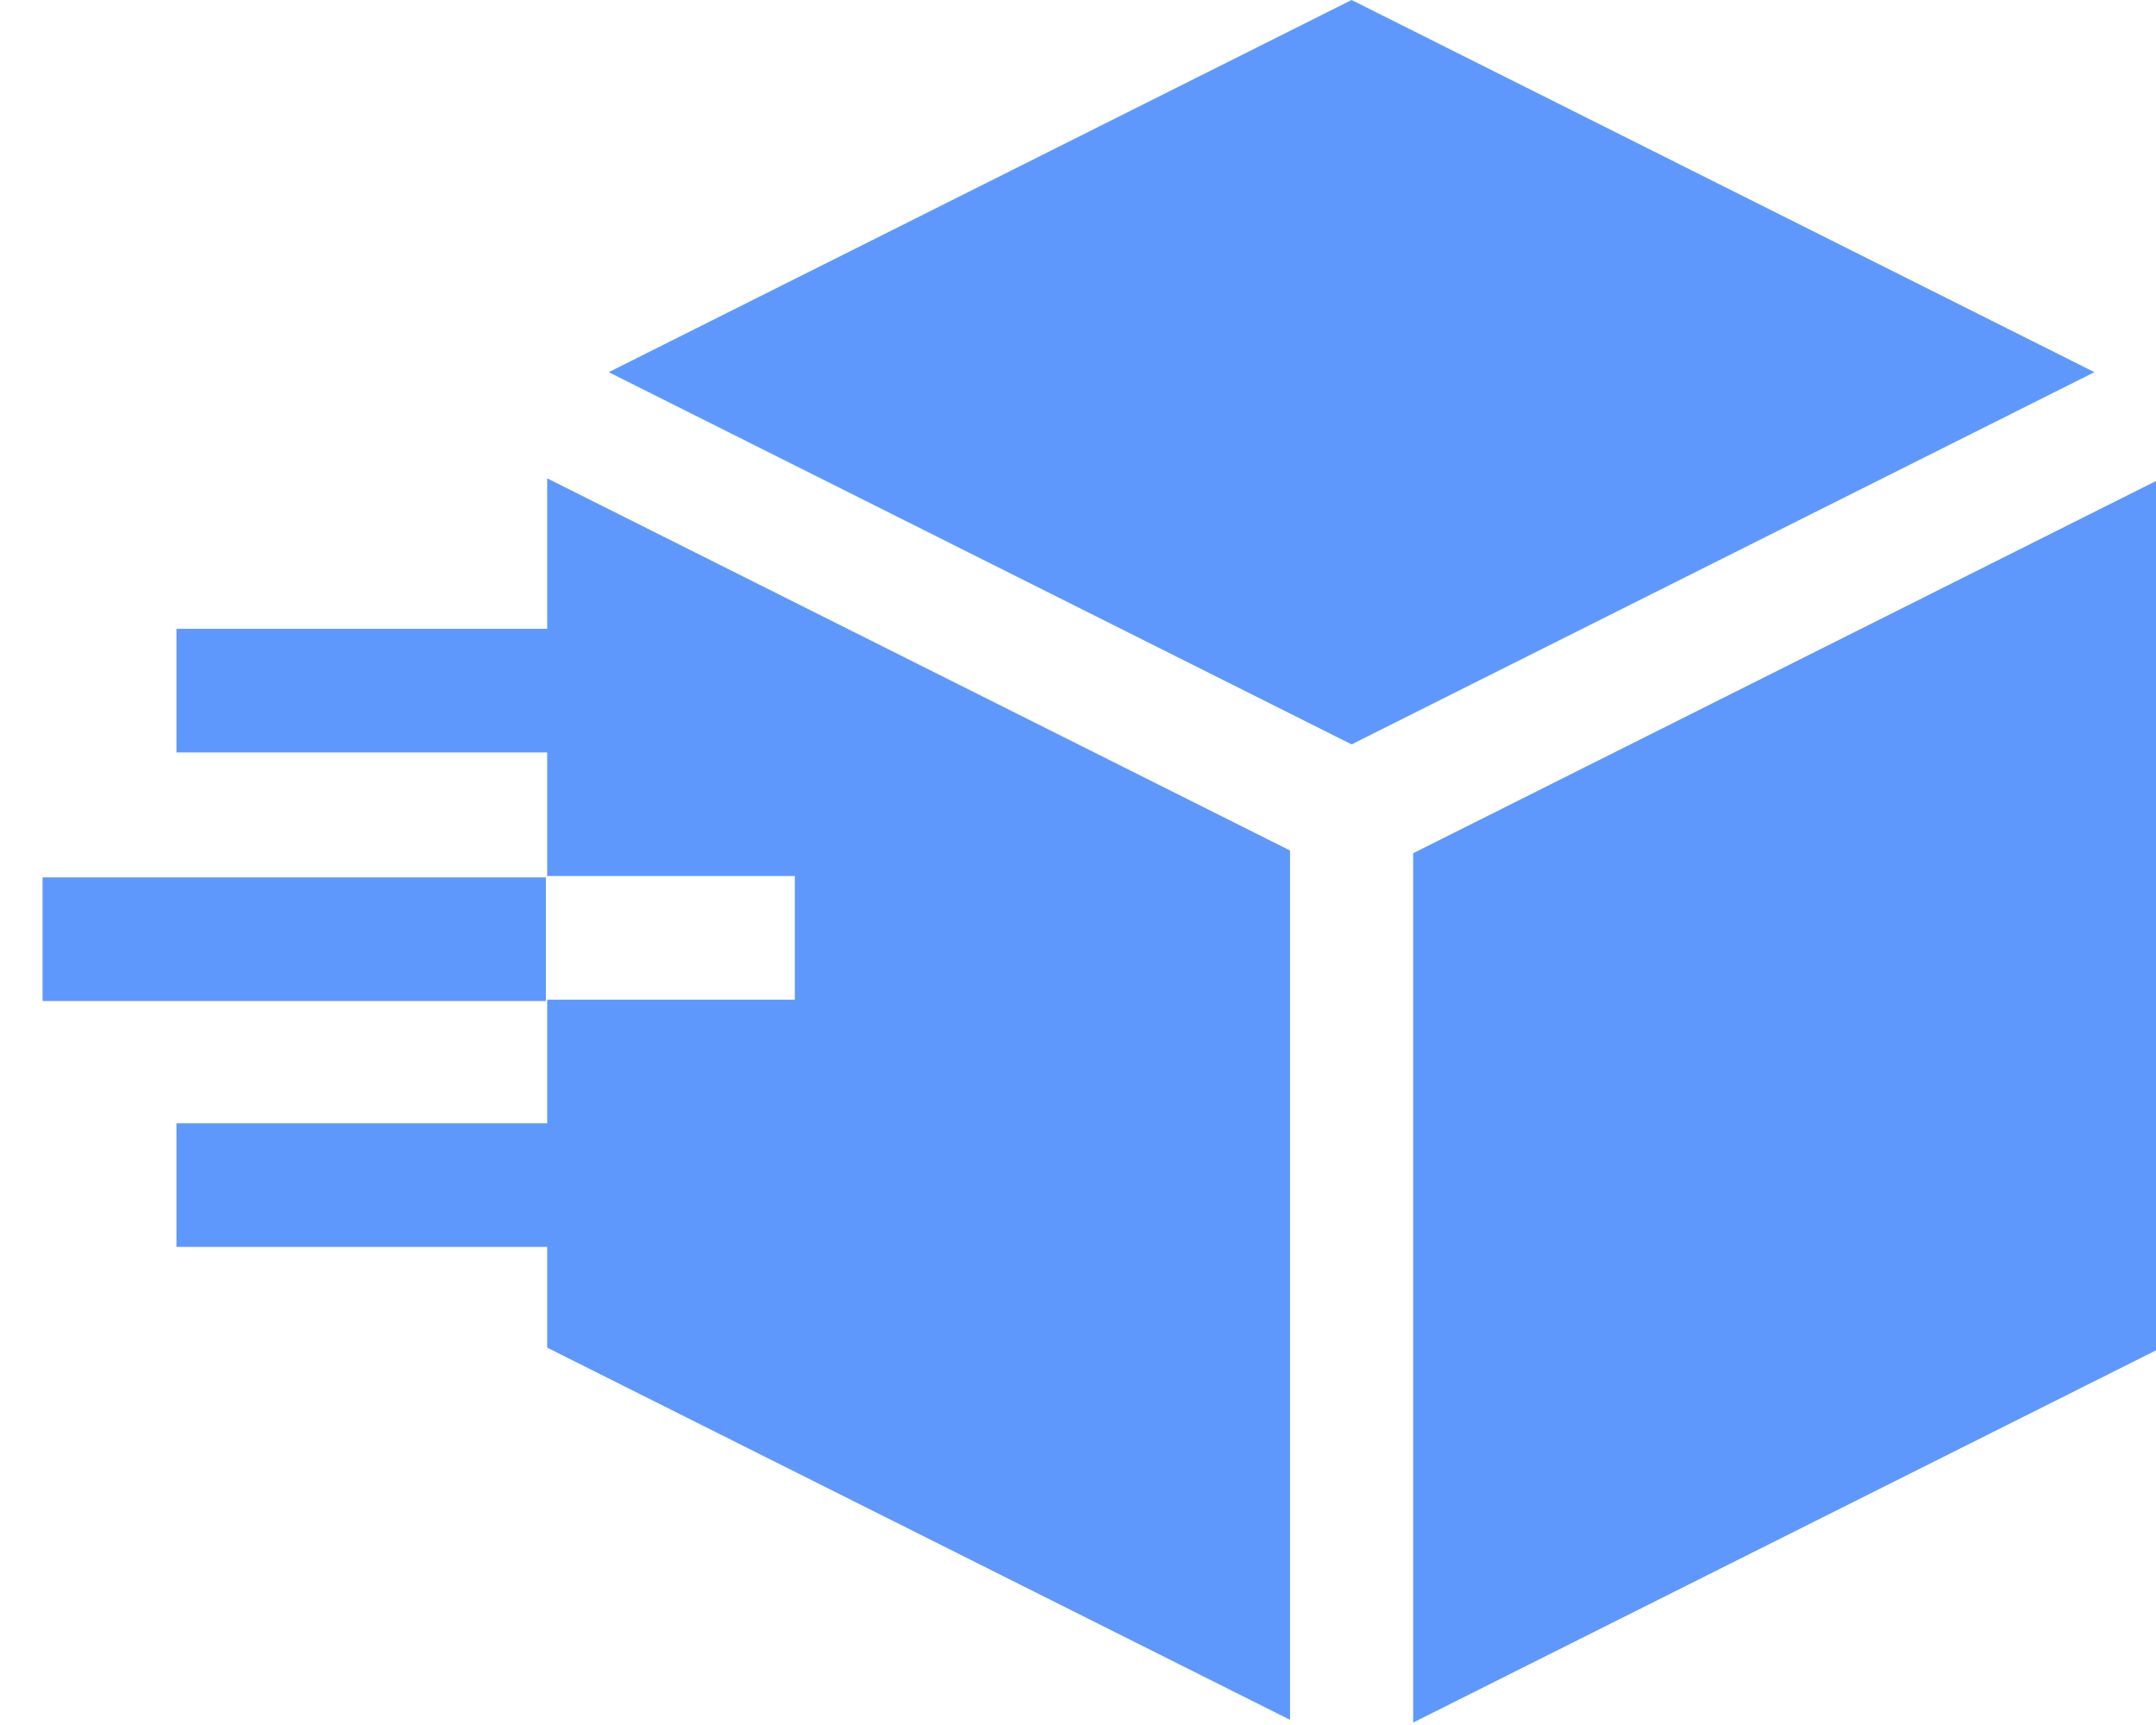
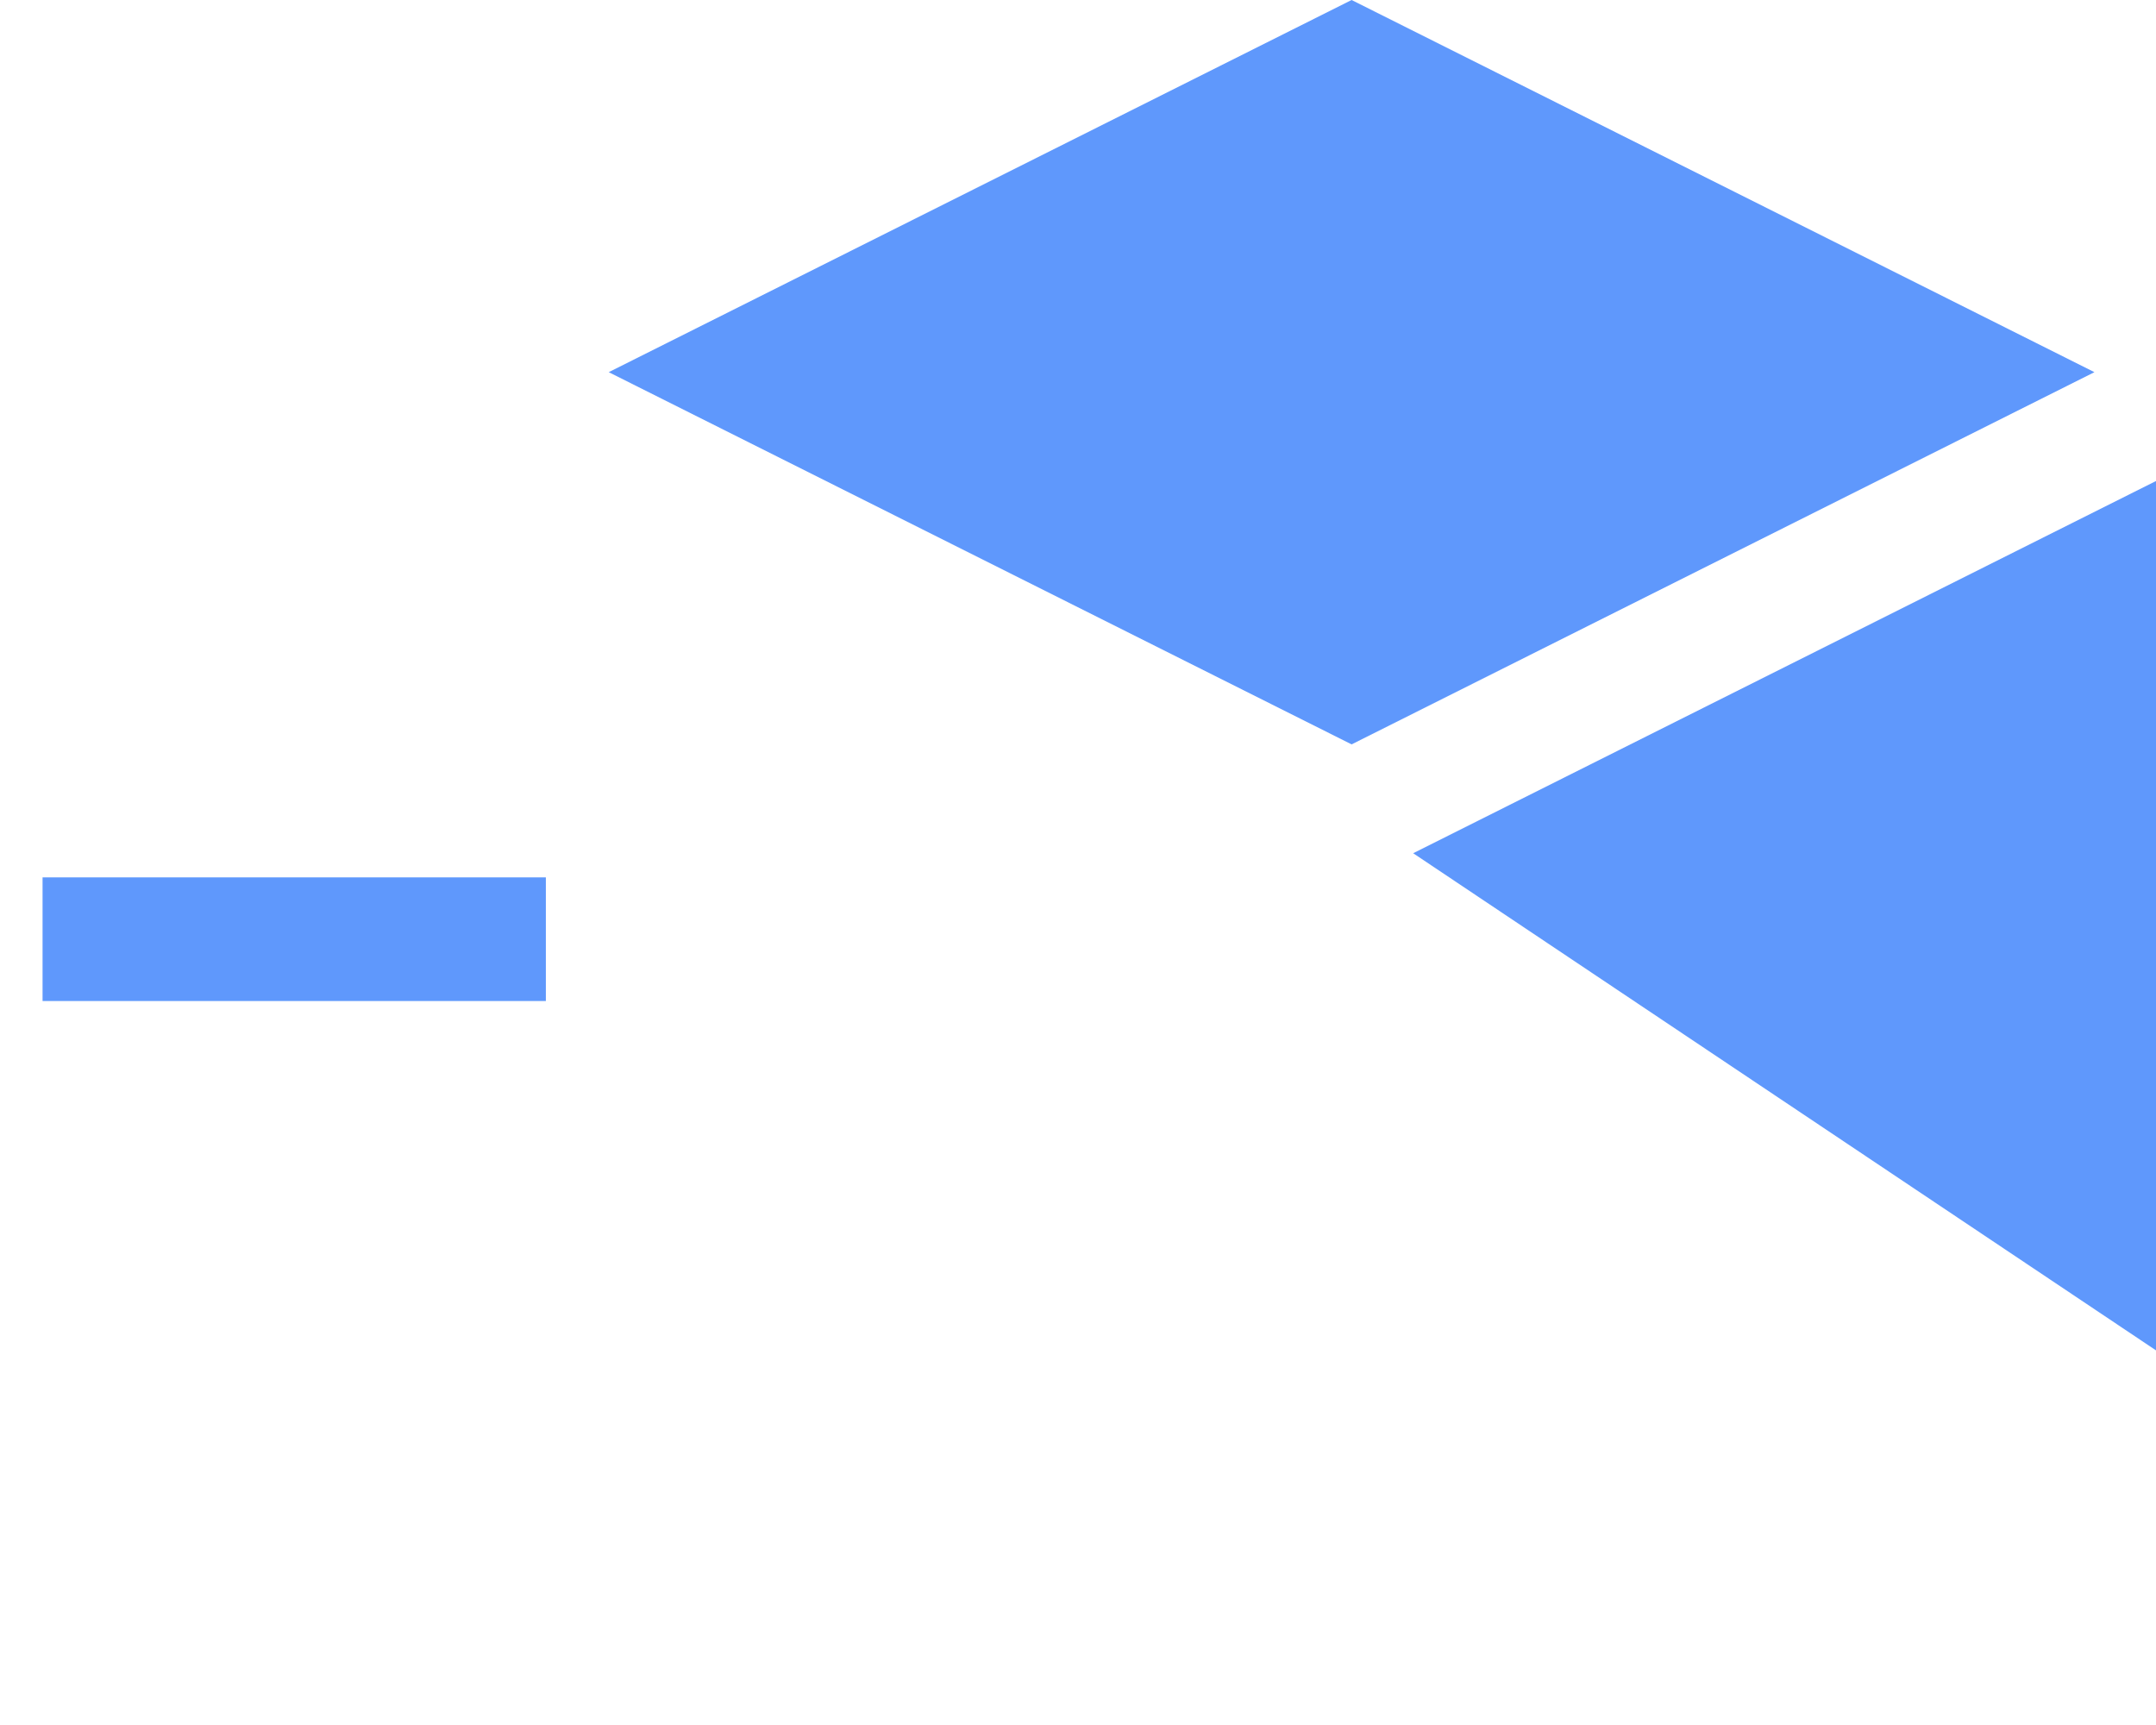
<svg xmlns="http://www.w3.org/2000/svg" width="50" height="40" viewBox="0 0 50 40" fill="none">
  <path d="M31.345 0L14.117 8.63L31.345 17.261L48.572 8.63L31.345 0Z" fill="#5F98FC" />
-   <path d="M32.773 19.785V39.943L50 31.313V11.154L32.773 19.785Z" fill="#5F98FC" />
-   <path d="M12.69 14.581H4.092V17.448H12.69V20.314H18.433V23.181H12.69V26.047H4.092V28.913H12.69V31.25L29.918 39.881V19.722L12.69 11.092V14.519V14.581Z" fill="#5F98FC" />
+   <path d="M32.773 19.785L50 31.313V11.154L32.773 19.785Z" fill="#5F98FC" />
  <path d="M0.987 20.345H12.659V23.212H0.987V20.345Z" fill="#5F98FC" />
</svg>